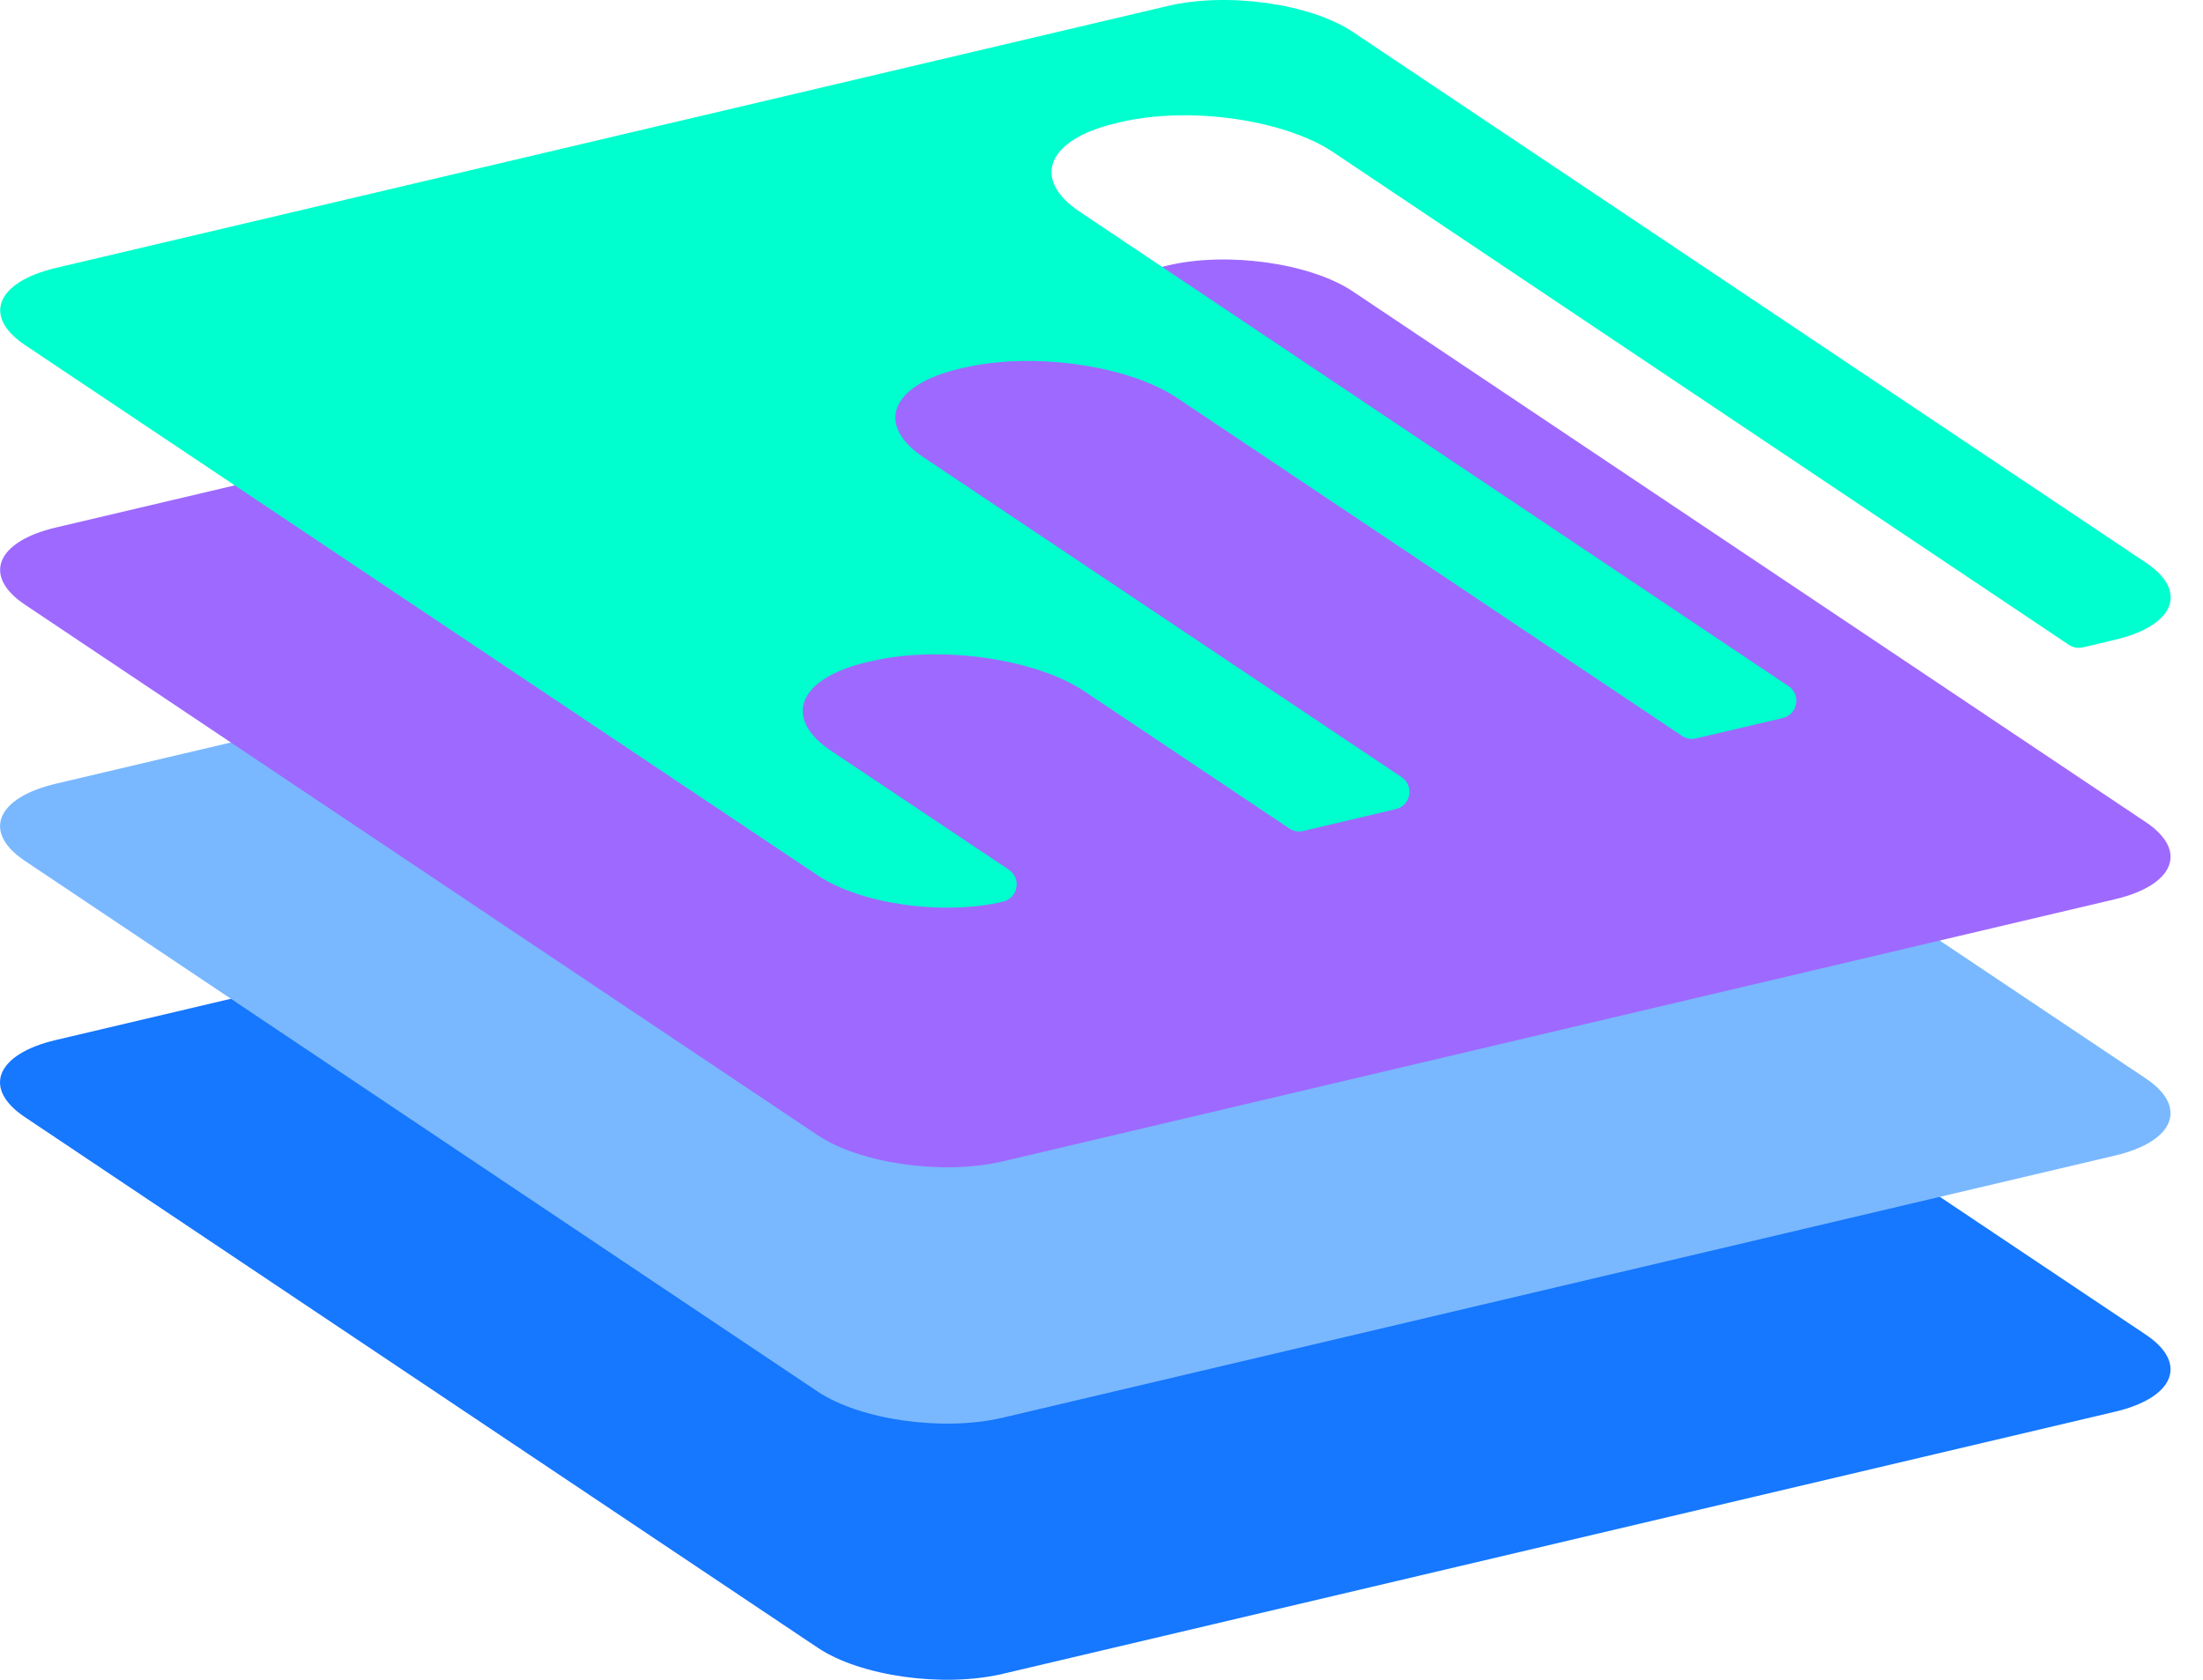
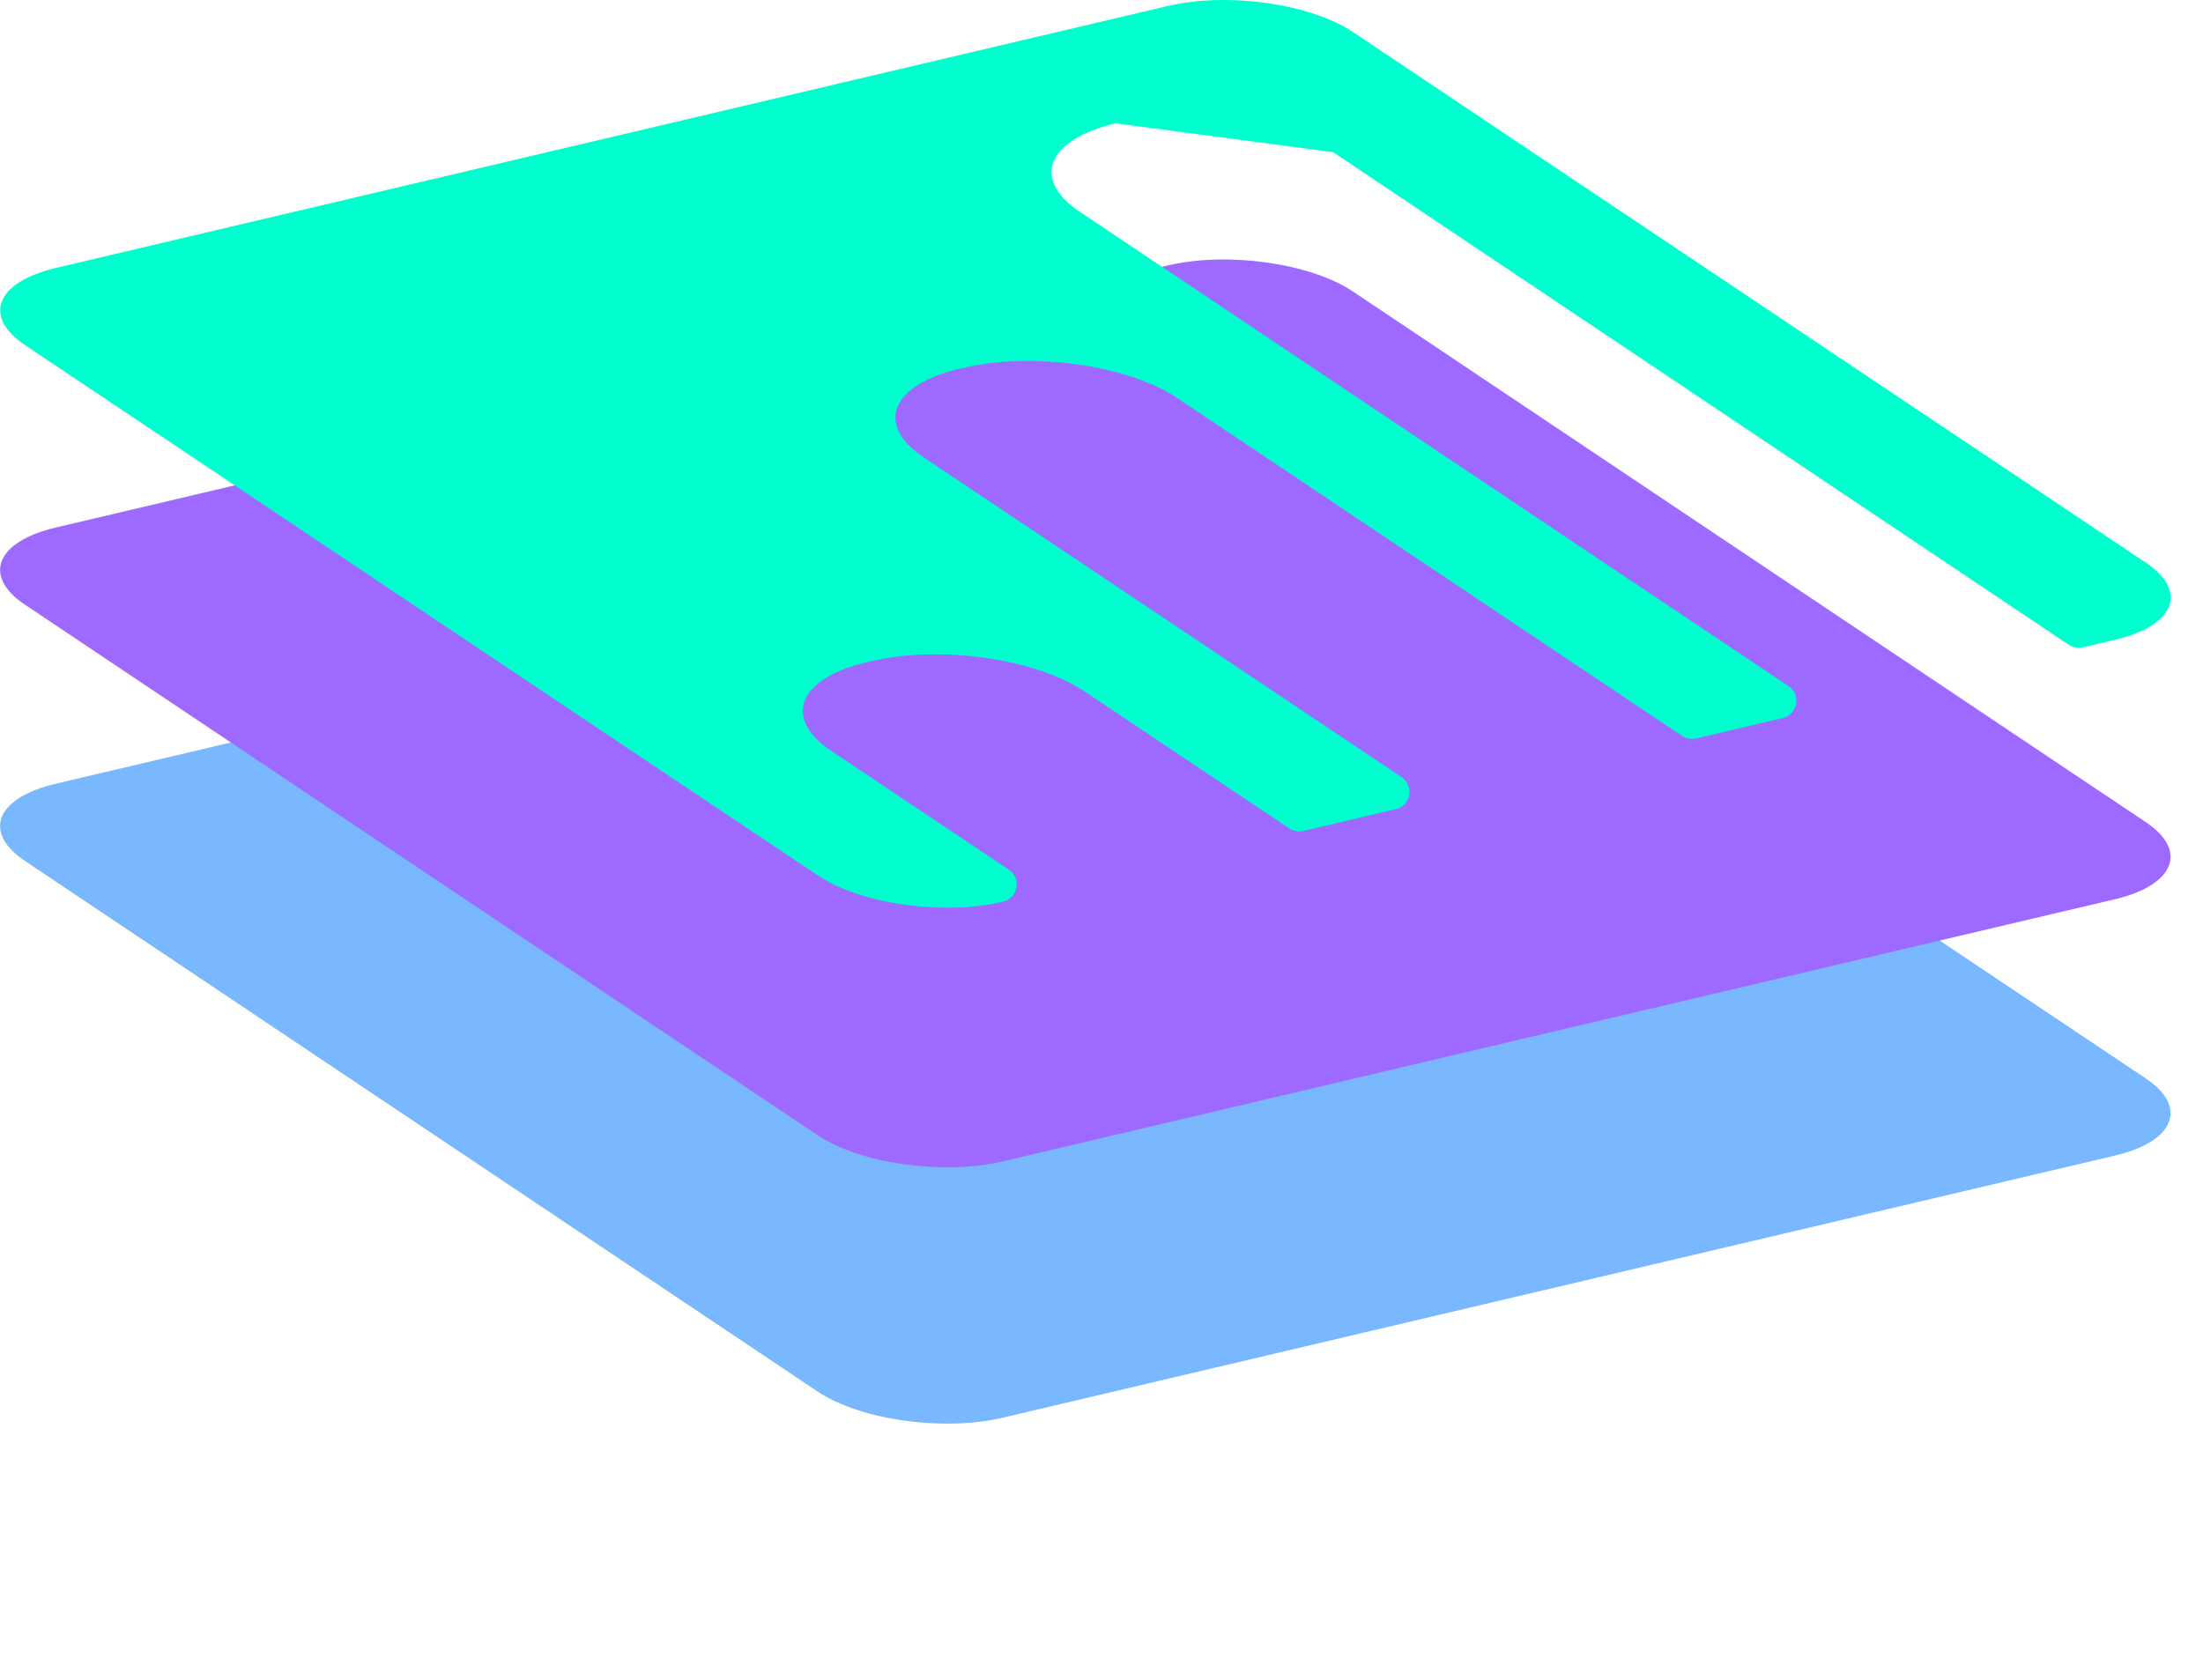
<svg xmlns="http://www.w3.org/2000/svg" width="59" height="45" viewBox="0 0 59 45" fill="none">
-   <path d="M31.277 20.84C32.873 20.463 35.092 20.773 36.232 21.538L57.471 35.756C58.609 36.517 58.239 37.443 56.64 37.819L26.857 44.84C25.261 45.216 23.04 44.904 21.902 44.142L0.663 29.924C-0.481 29.159 -0.105 28.237 1.494 27.861L31.277 20.84Z" fill="#1677FF" />
  <path d="M31.277 13.977C32.873 13.601 35.091 13.914 36.232 14.675L57.471 28.893C58.609 29.655 58.239 30.581 56.64 30.957L26.856 37.978C25.26 38.354 23.039 38.041 21.901 37.28L0.662 23.059C-0.478 22.294 -0.105 21.372 1.494 20.995L31.277 13.975V13.977Z" fill="#79B8FF" />
  <path d="M31.277 7.111C32.873 6.734 35.094 7.047 36.232 7.808L57.471 22.026C58.609 22.788 58.239 23.713 56.64 24.09L26.857 31.111C25.261 31.487 23.04 31.174 21.902 30.413L0.663 16.195C-0.475 15.433 -0.105 14.508 1.494 14.132L31.277 7.111Z" fill="#9E69FF" />
-   <path d="M31.278 0.159C32.874 -0.217 35.095 0.096 36.233 0.857L57.472 15.075C58.616 15.84 58.24 16.762 56.641 17.139L55.782 17.342C55.655 17.372 55.518 17.348 55.409 17.275L35.705 4.077C34.394 3.2 31.846 2.839 30.007 3.272L29.879 3.303C28.041 3.737 27.607 4.799 28.921 5.676L47.899 18.38C48.242 18.61 48.148 19.138 47.745 19.235L45.423 19.781C45.296 19.812 45.159 19.787 45.05 19.715L31.521 10.658C30.21 9.781 27.652 9.42 25.817 9.851L25.695 9.878C23.857 10.312 23.426 11.377 24.739 12.254L37.538 20.819C37.88 21.05 37.786 21.578 37.383 21.675L34.904 22.26C34.776 22.291 34.64 22.266 34.531 22.194L29.042 18.519C27.731 17.642 25.18 17.278 23.338 17.712L23.216 17.739C21.372 18.173 20.947 19.238 22.261 20.115L27.018 23.298C27.361 23.529 27.267 24.056 26.863 24.154C25.261 24.533 23.049 24.22 21.909 23.456L0.666 9.241C-0.471 8.479 -0.107 7.557 1.498 7.177L31.278 0.159Z" fill="#00FFCE" />
+   <path d="M31.278 0.159C32.874 -0.217 35.095 0.096 36.233 0.857L57.472 15.075C58.616 15.84 58.24 16.762 56.641 17.139L55.782 17.342C55.655 17.372 55.518 17.348 55.409 17.275L35.705 4.077L29.879 3.303C28.041 3.737 27.607 4.799 28.921 5.676L47.899 18.38C48.242 18.61 48.148 19.138 47.745 19.235L45.423 19.781C45.296 19.812 45.159 19.787 45.05 19.715L31.521 10.658C30.21 9.781 27.652 9.42 25.817 9.851L25.695 9.878C23.857 10.312 23.426 11.377 24.739 12.254L37.538 20.819C37.88 21.05 37.786 21.578 37.383 21.675L34.904 22.26C34.776 22.291 34.64 22.266 34.531 22.194L29.042 18.519C27.731 17.642 25.18 17.278 23.338 17.712L23.216 17.739C21.372 18.173 20.947 19.238 22.261 20.115L27.018 23.298C27.361 23.529 27.267 24.056 26.863 24.154C25.261 24.533 23.049 24.22 21.909 23.456L0.666 9.241C-0.471 8.479 -0.107 7.557 1.498 7.177L31.278 0.159Z" fill="#00FFCE" />
</svg>